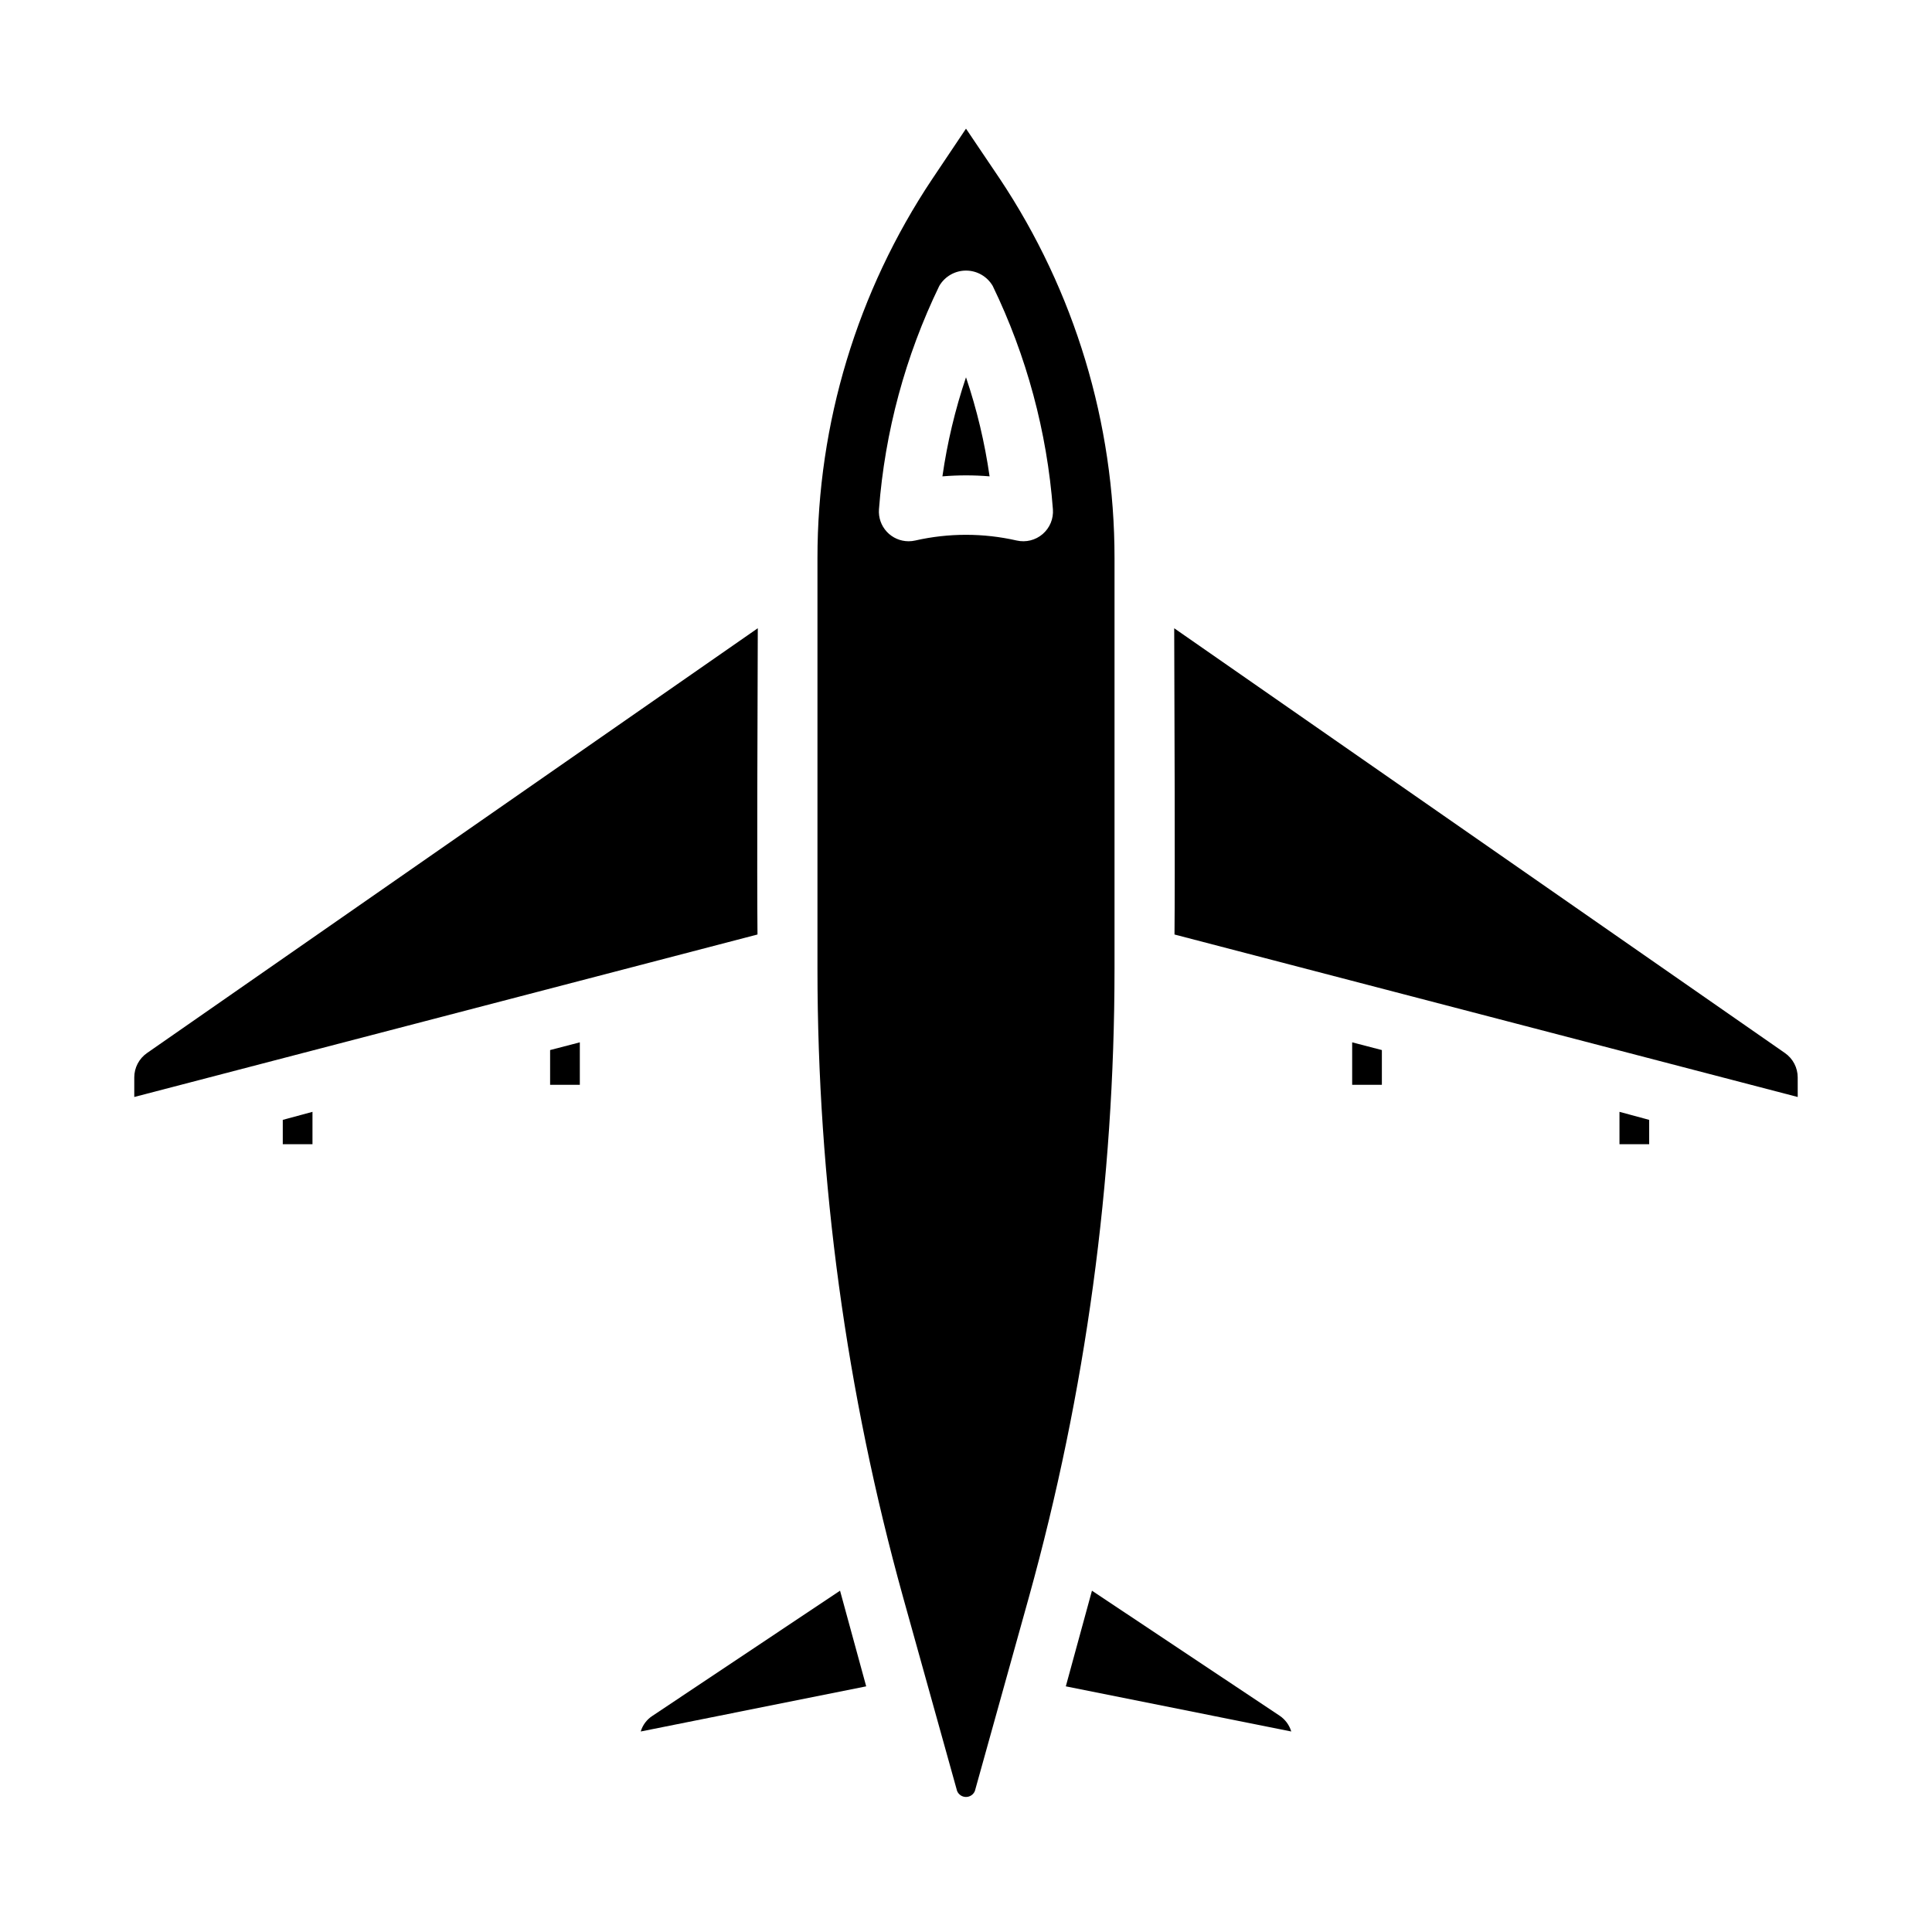
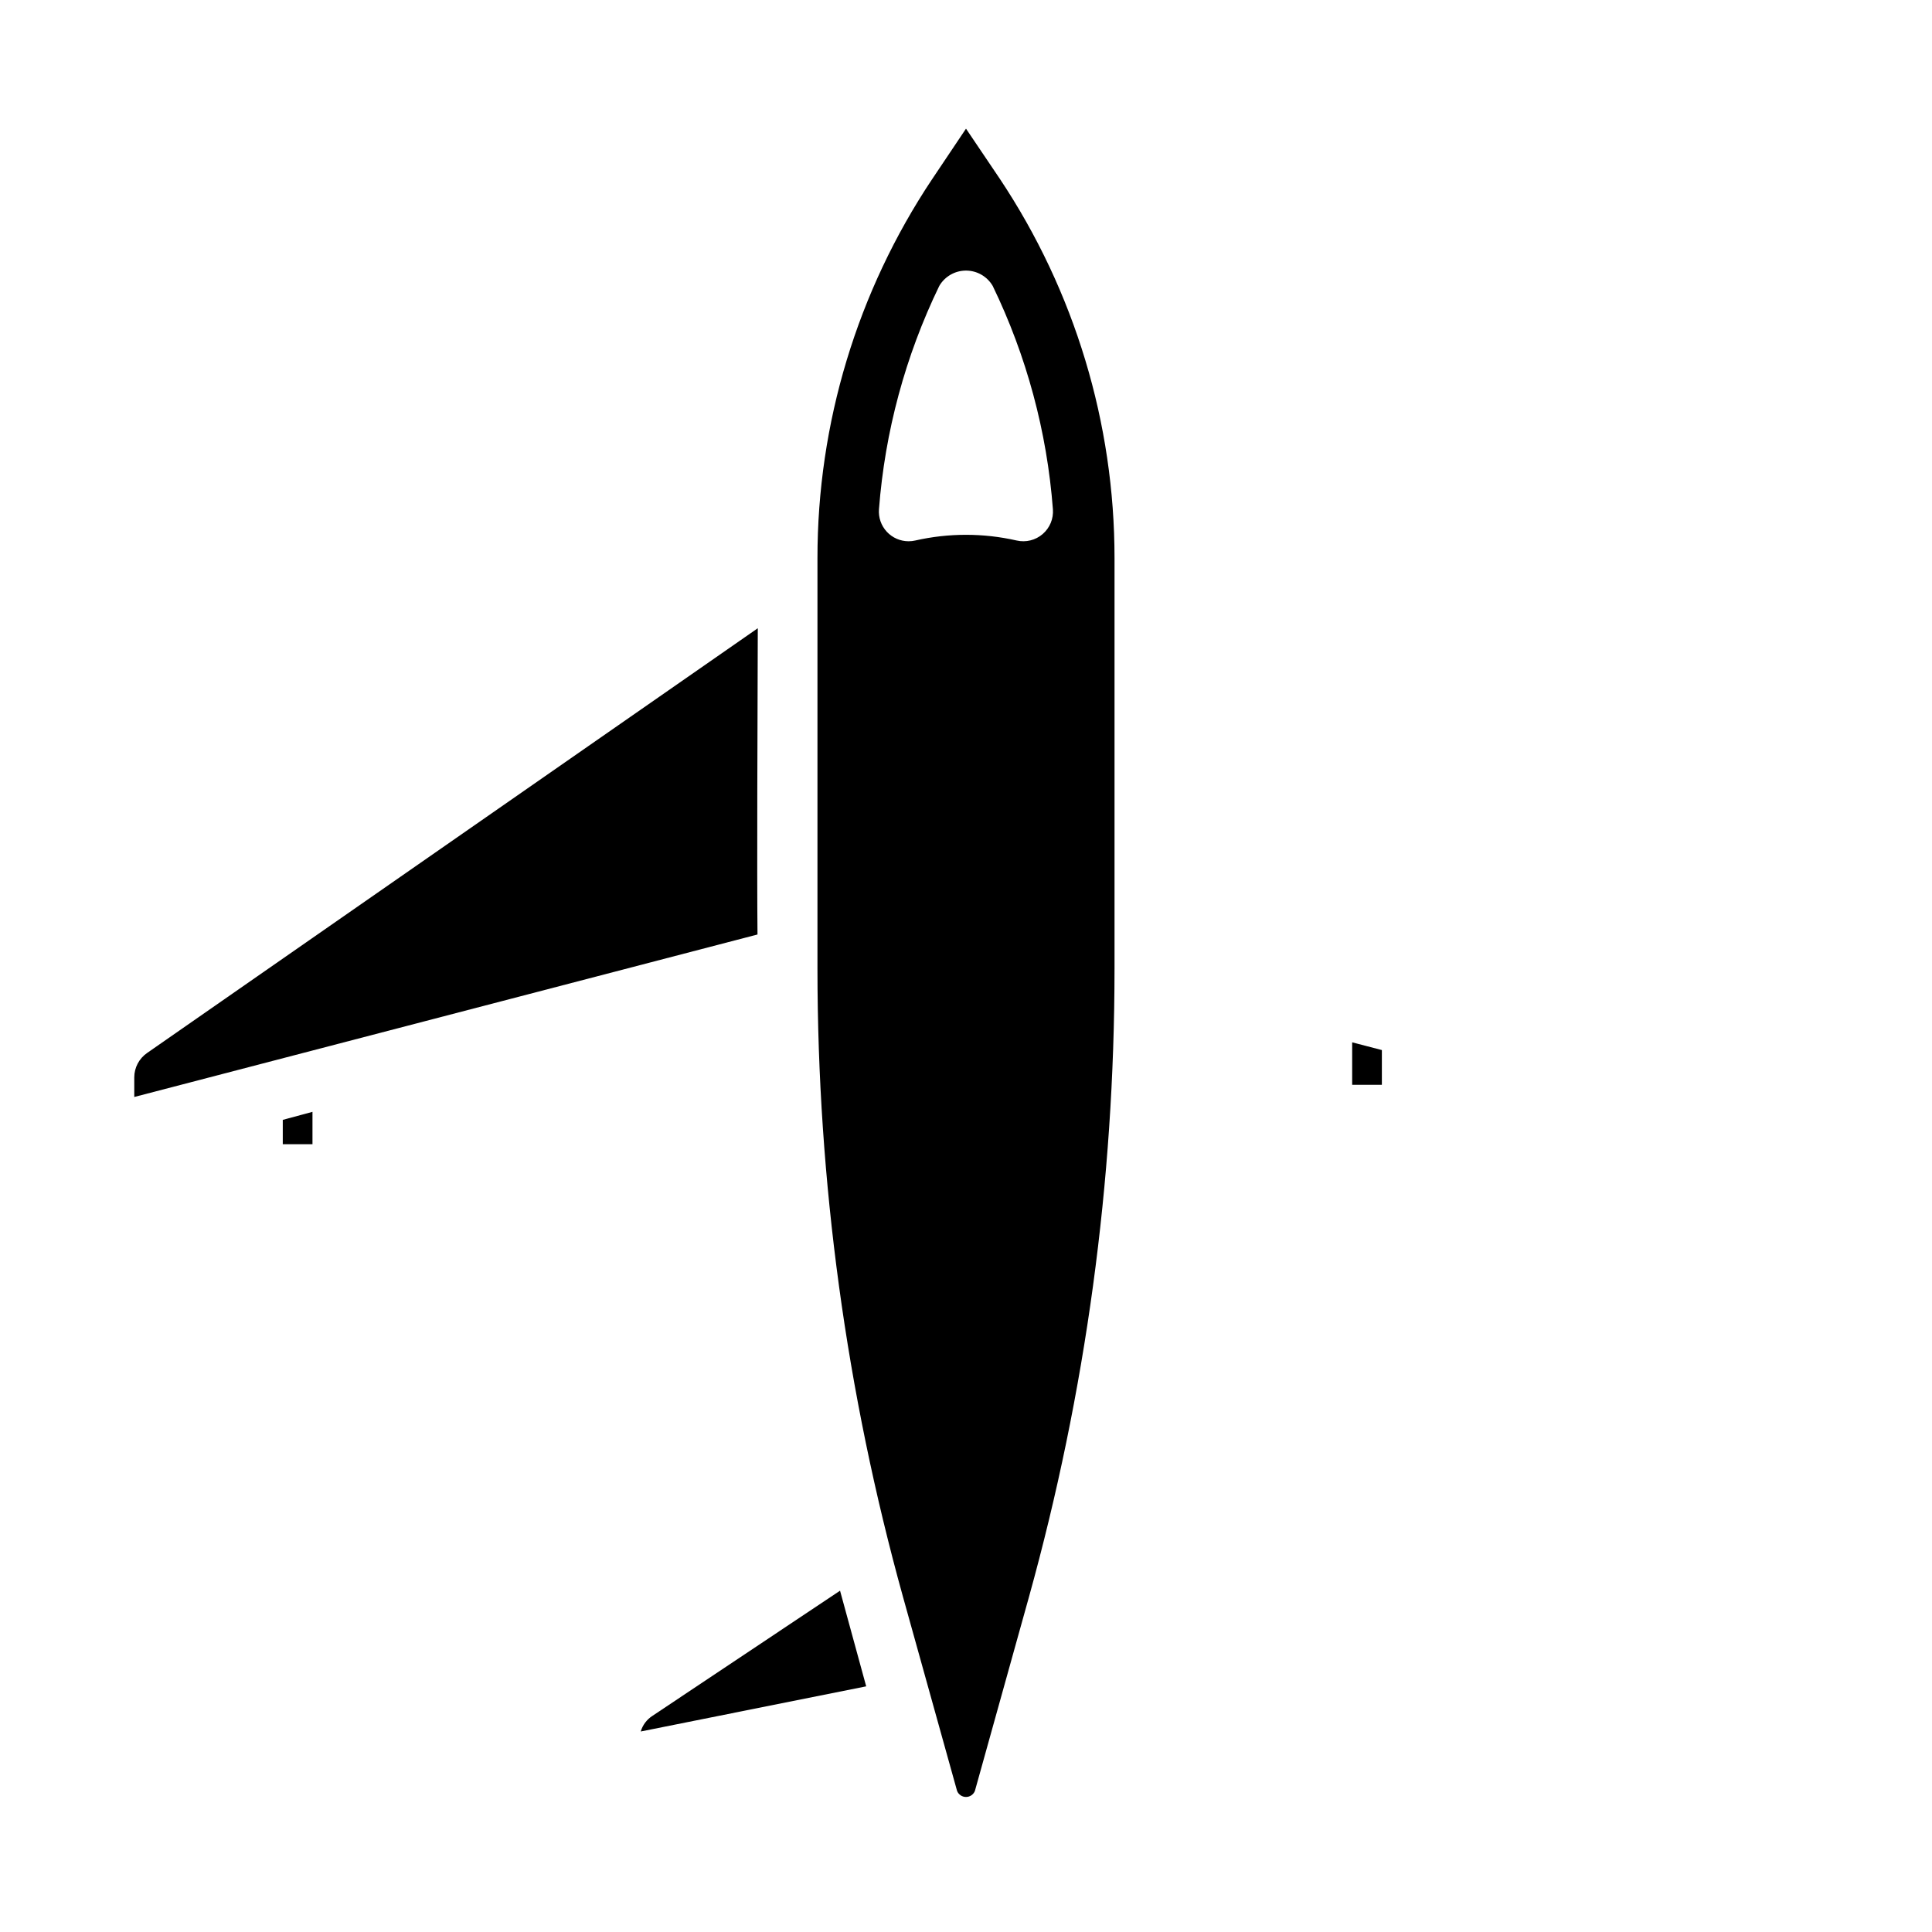
<svg xmlns="http://www.w3.org/2000/svg" fill="#000000" width="800px" height="800px" version="1.1" viewBox="144 144 512 512">
  <g>
-     <path d="m393.75 270.24c2.098-0.172 4.184-0.262 6.25-0.262s4.152 0.086 6.25 0.262c-1.277-8.922-3.367-17.711-6.25-26.25-2.879 8.539-4.973 17.328-6.25 26.25z" />
    <path d="m439.36 400.79v-108.87c0.008-35.77-10.562-70.746-30.387-100.52l-8.973-13.305-8.973 13.383h-0.004c-19.832 29.742-30.406 64.699-30.387 100.45v108.87c0.012 56.242 7.637 112.22 22.672 166.41l14.328 51.406c0.387 0.965 1.32 1.598 2.363 1.598 1.039 0 1.973-0.633 2.359-1.598l14.328-51.406c15.039-54.191 22.668-110.17 22.672-166.41zm-52.805-113.55c-0.574 0.133-1.16 0.199-1.75 0.199-2.195 0.004-4.293-0.906-5.789-2.516-1.492-1.605-2.25-3.766-2.082-5.957 1.574-20.555 6.992-40.633 15.98-59.188 1.469-2.519 4.168-4.07 7.086-4.07 2.914 0 5.613 1.551 7.082 4.07 8.98 18.559 14.391 38.641 15.949 59.195 0.188 2.496-0.82 4.93-2.715 6.559-1.895 1.633-4.449 2.266-6.887 1.707-8.848-2.012-18.031-2.012-26.875 0z" />
-     <path d="m620.41 429.52c-0.004-2.578-1.266-4.988-3.383-6.457l-161.85-112.57c0.078 23.066 0.234 64.629 0.078 81.16l165.16 43.062z" />
-     <path d="m581.05 447.23v-6.453l-7.871-2.129v8.582z" />
    <path d="m510.21 431.49v-9.211l-7.871-2.047v11.258z" />
    <path d="m366.62 565.55-49.672 33.141c-1.52 0.965-2.637 2.449-3.148 4.172l59.75-11.965c-0.004 0-6.379-23.379-6.93-25.348z" />
    <path d="m344.82 310.49-161.85 112.57c-2.117 1.469-3.383 3.879-3.387 6.457v5.195l165.16-43.059c-0.16-16.535 0-58.098 0.078-81.164z" />
-     <path d="m483.13 598.69-49.75-33.141c-0.551 1.969-6.926 25.348-6.926 25.348l59.75 11.965h-0.008c-0.508-1.703-1.594-3.176-3.066-4.172z" />
-     <path d="m297.66 420.23-7.875 2.047v9.211h7.875z" />
    <path d="m226.81 447.23v-8.582l-7.871 2.129v6.453z" />
  </g>
</svg>